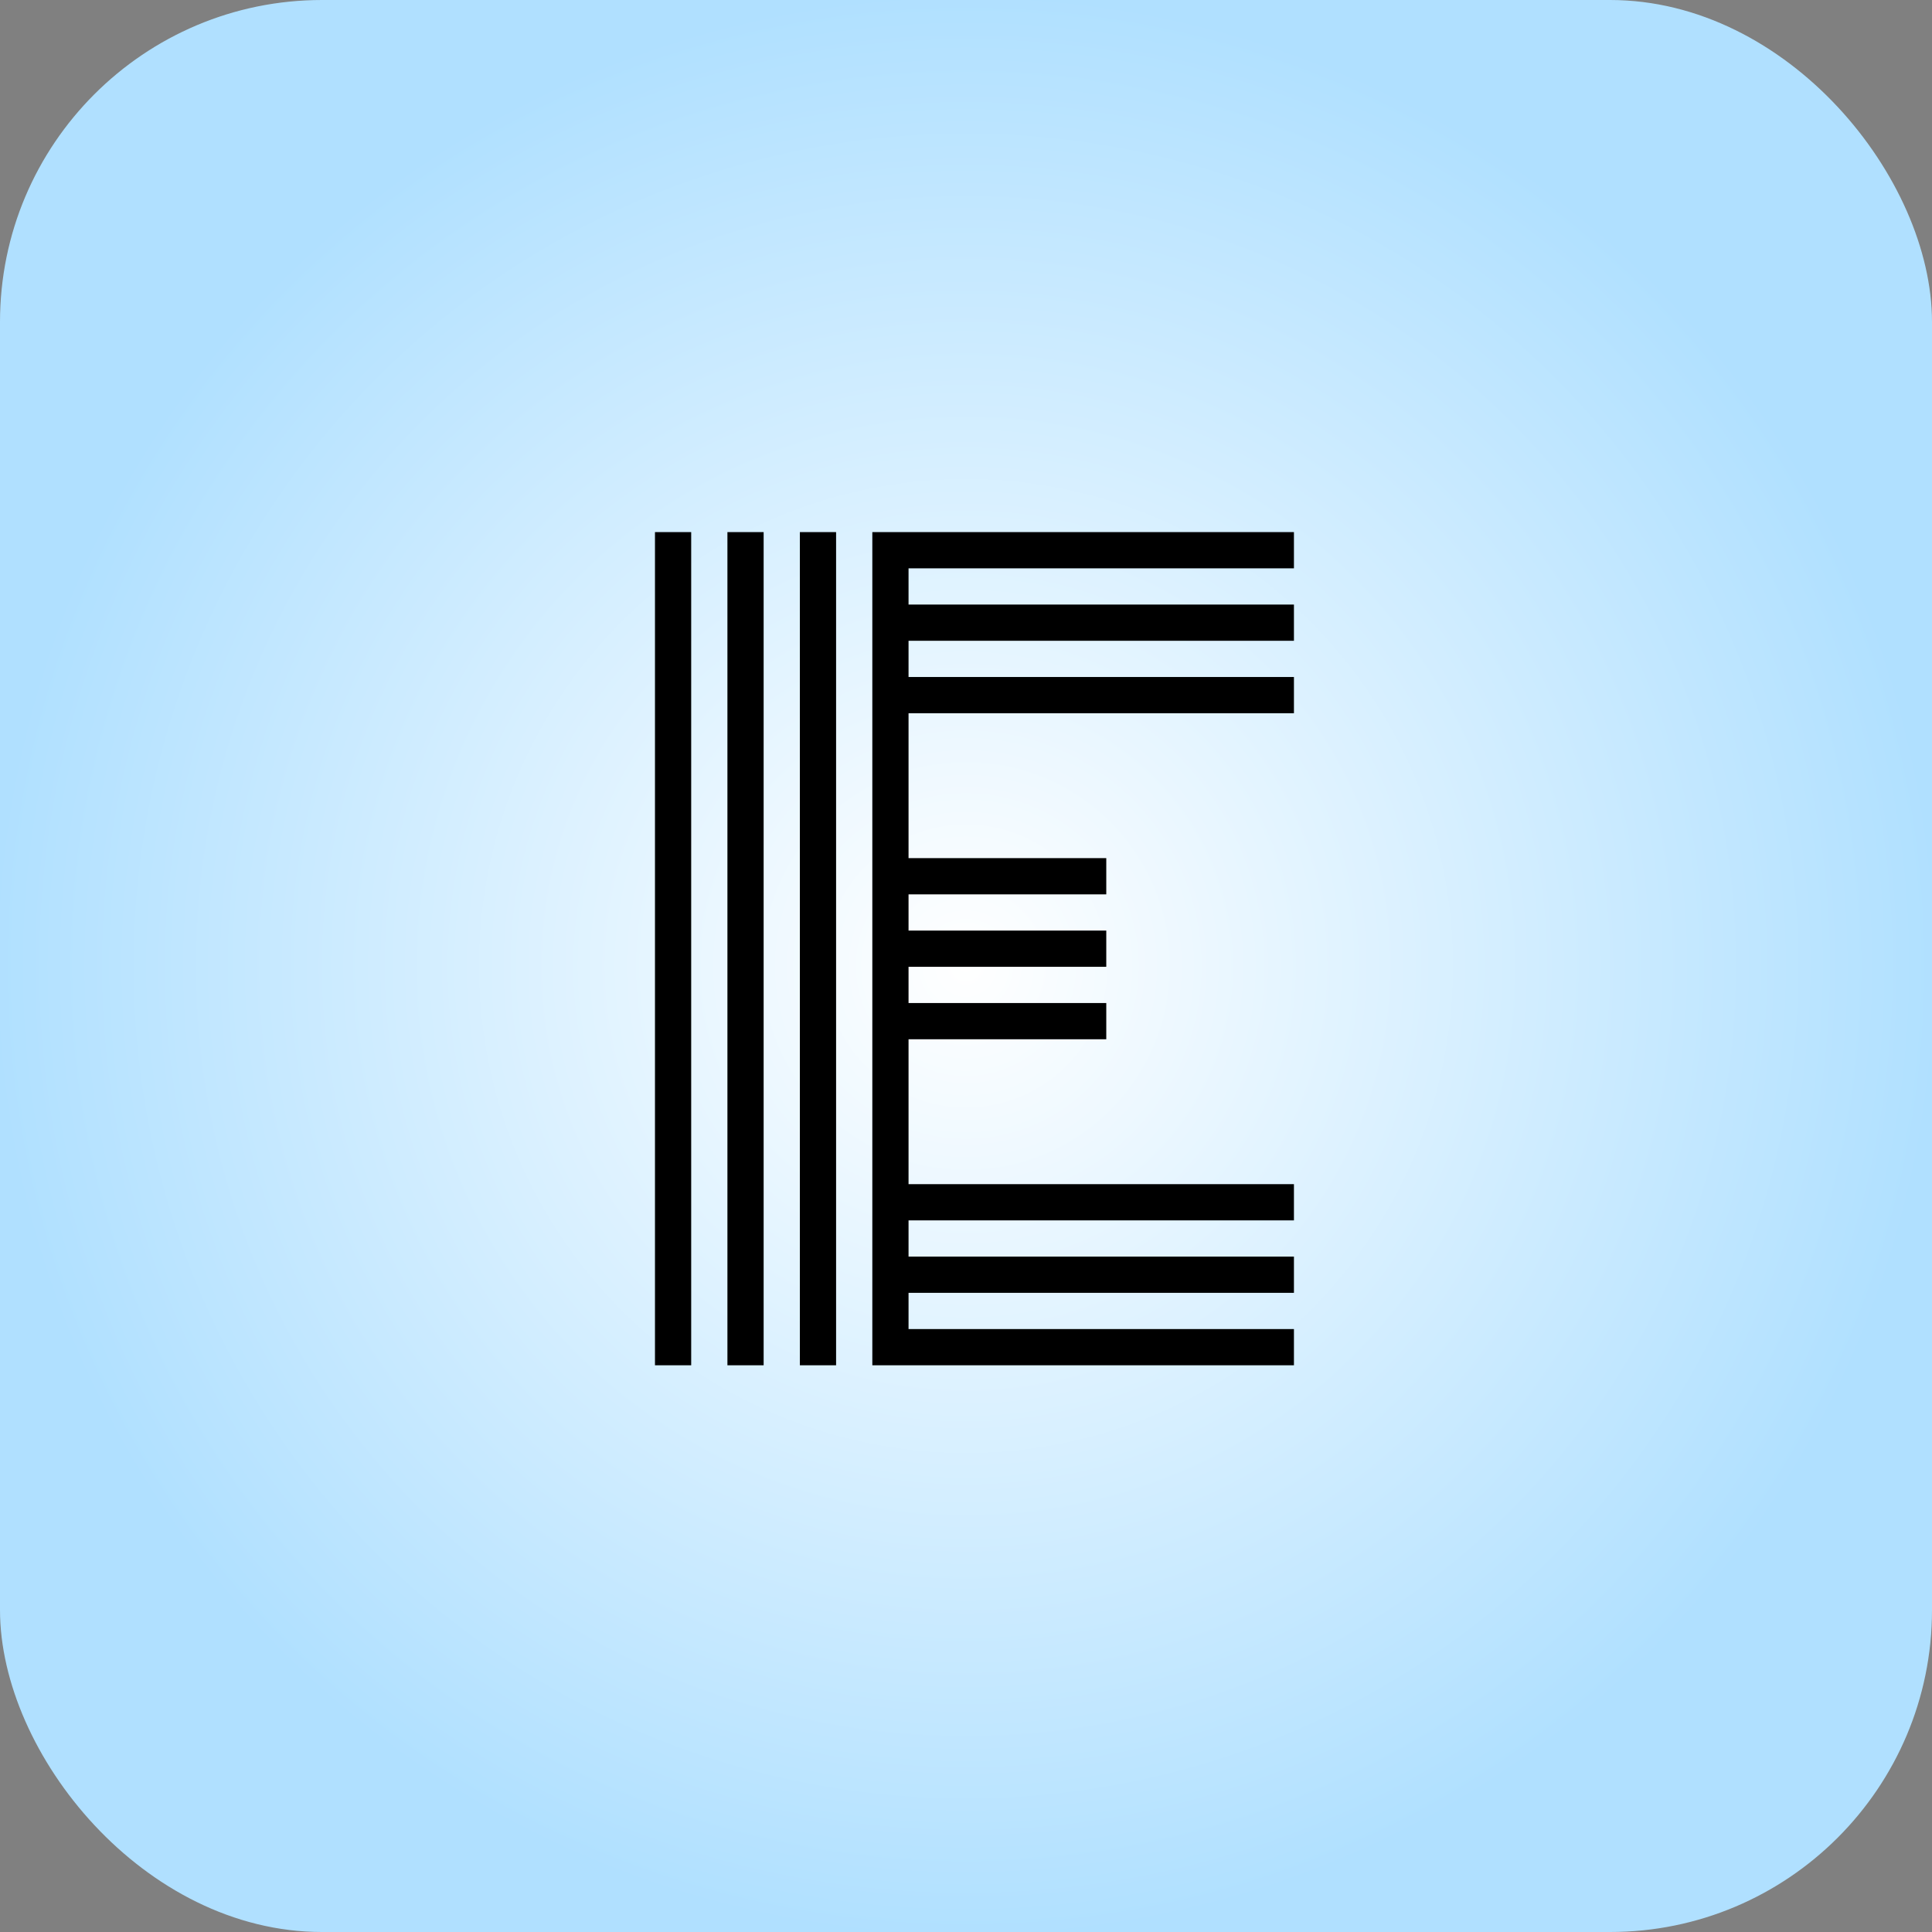
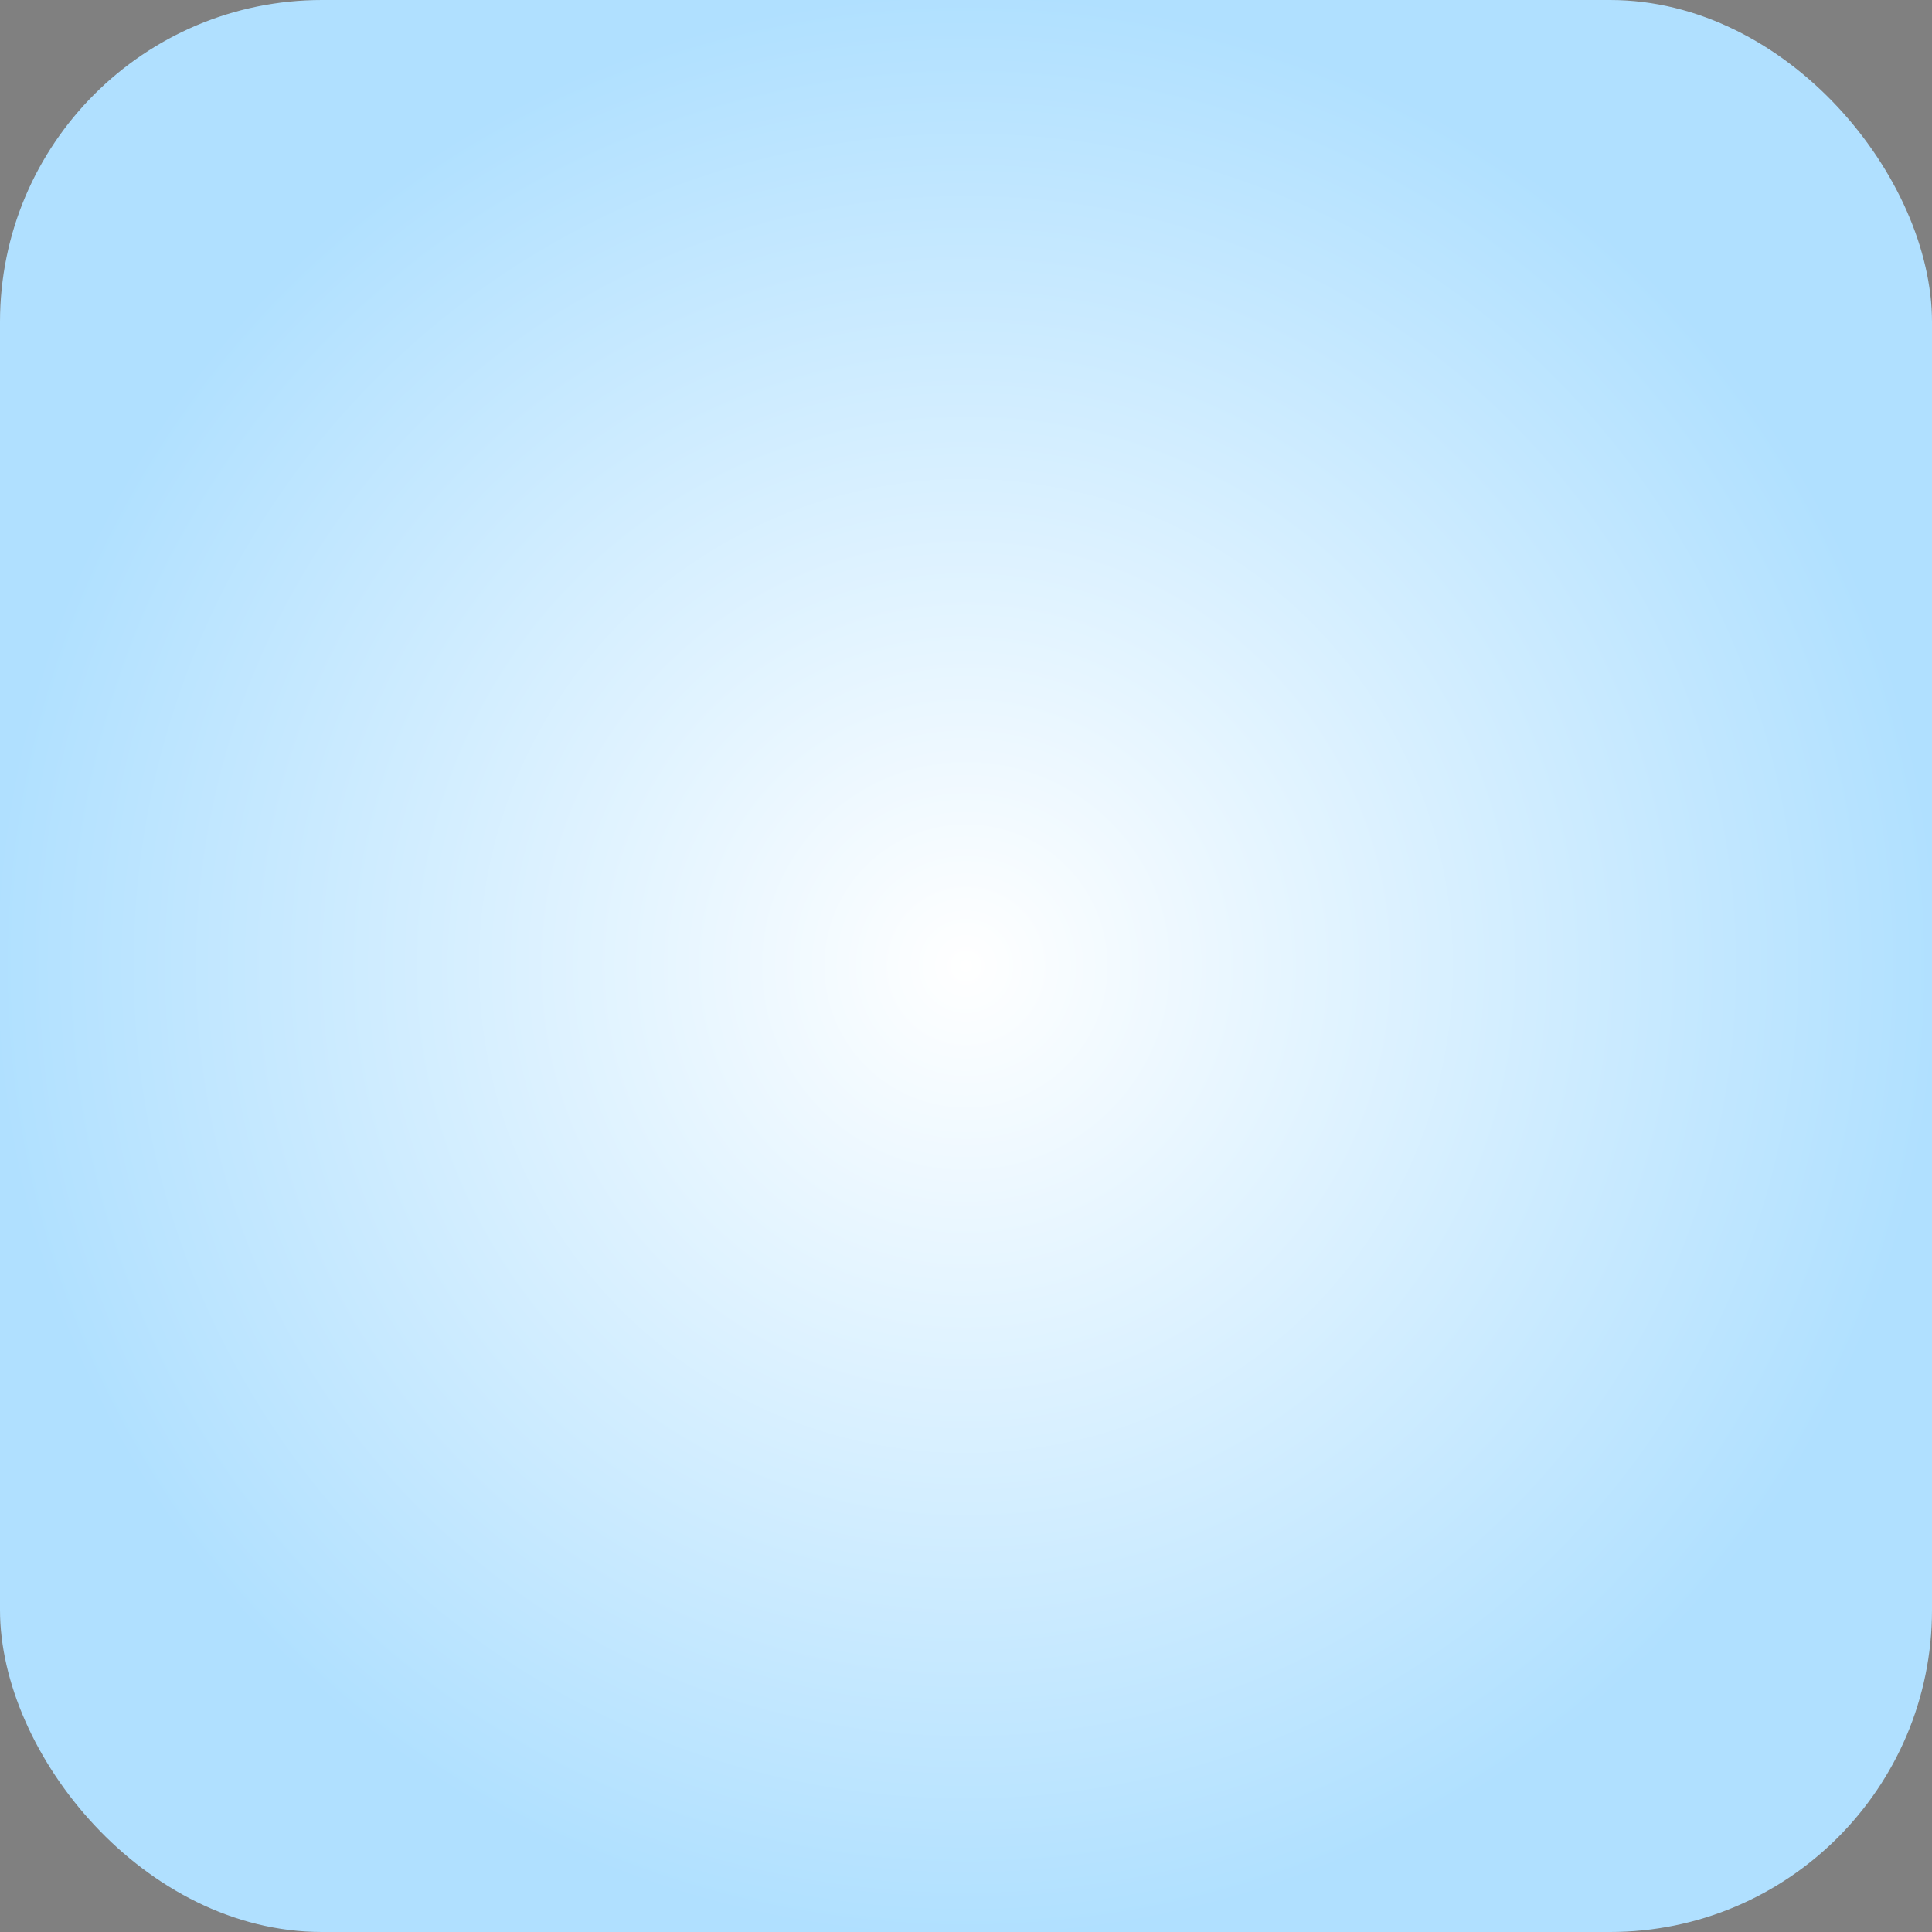
<svg xmlns="http://www.w3.org/2000/svg" width="150" height="150" viewBox="0 0 150 150" fill="none">
  <rect x="0" y="0" width="150" height="150" fill="#808080" stroke="none" />
  <rect width="150" height="150" rx="25" fill="url(#paint0_diamond_538_1781)" />
-   <path d="M64.914 106H62.102V41.312H64.914V106ZM59.289 106H56.477V41.312H59.289V106ZM53.664 106H50.852V41.312H53.664V106ZM70.539 91.938H100.461V94.75H70.539V97.562H100.461V100.375H70.539V103.188H100.461V106H67.727V41.312H100.461V44.125H70.539V46.938H100.461V49.75H70.539V52.562H100.461V55.375H70.539V66.625H85.891V69.438H70.539V72.25H85.891V75.062H70.539V77.875H85.891V80.688H70.539V91.938Z" fill="black" />
  <defs>
    <radialGradient id="paint0_diamond_538_1781" cx="0" cy="0" r="1" gradientUnits="userSpaceOnUse" gradientTransform="translate(75 75) rotate(90) scale(75)">
      <stop stop-color="white" />
      <stop offset="1" stop-color="#B0E0FF" />
    </radialGradient>
  </defs>
</svg>